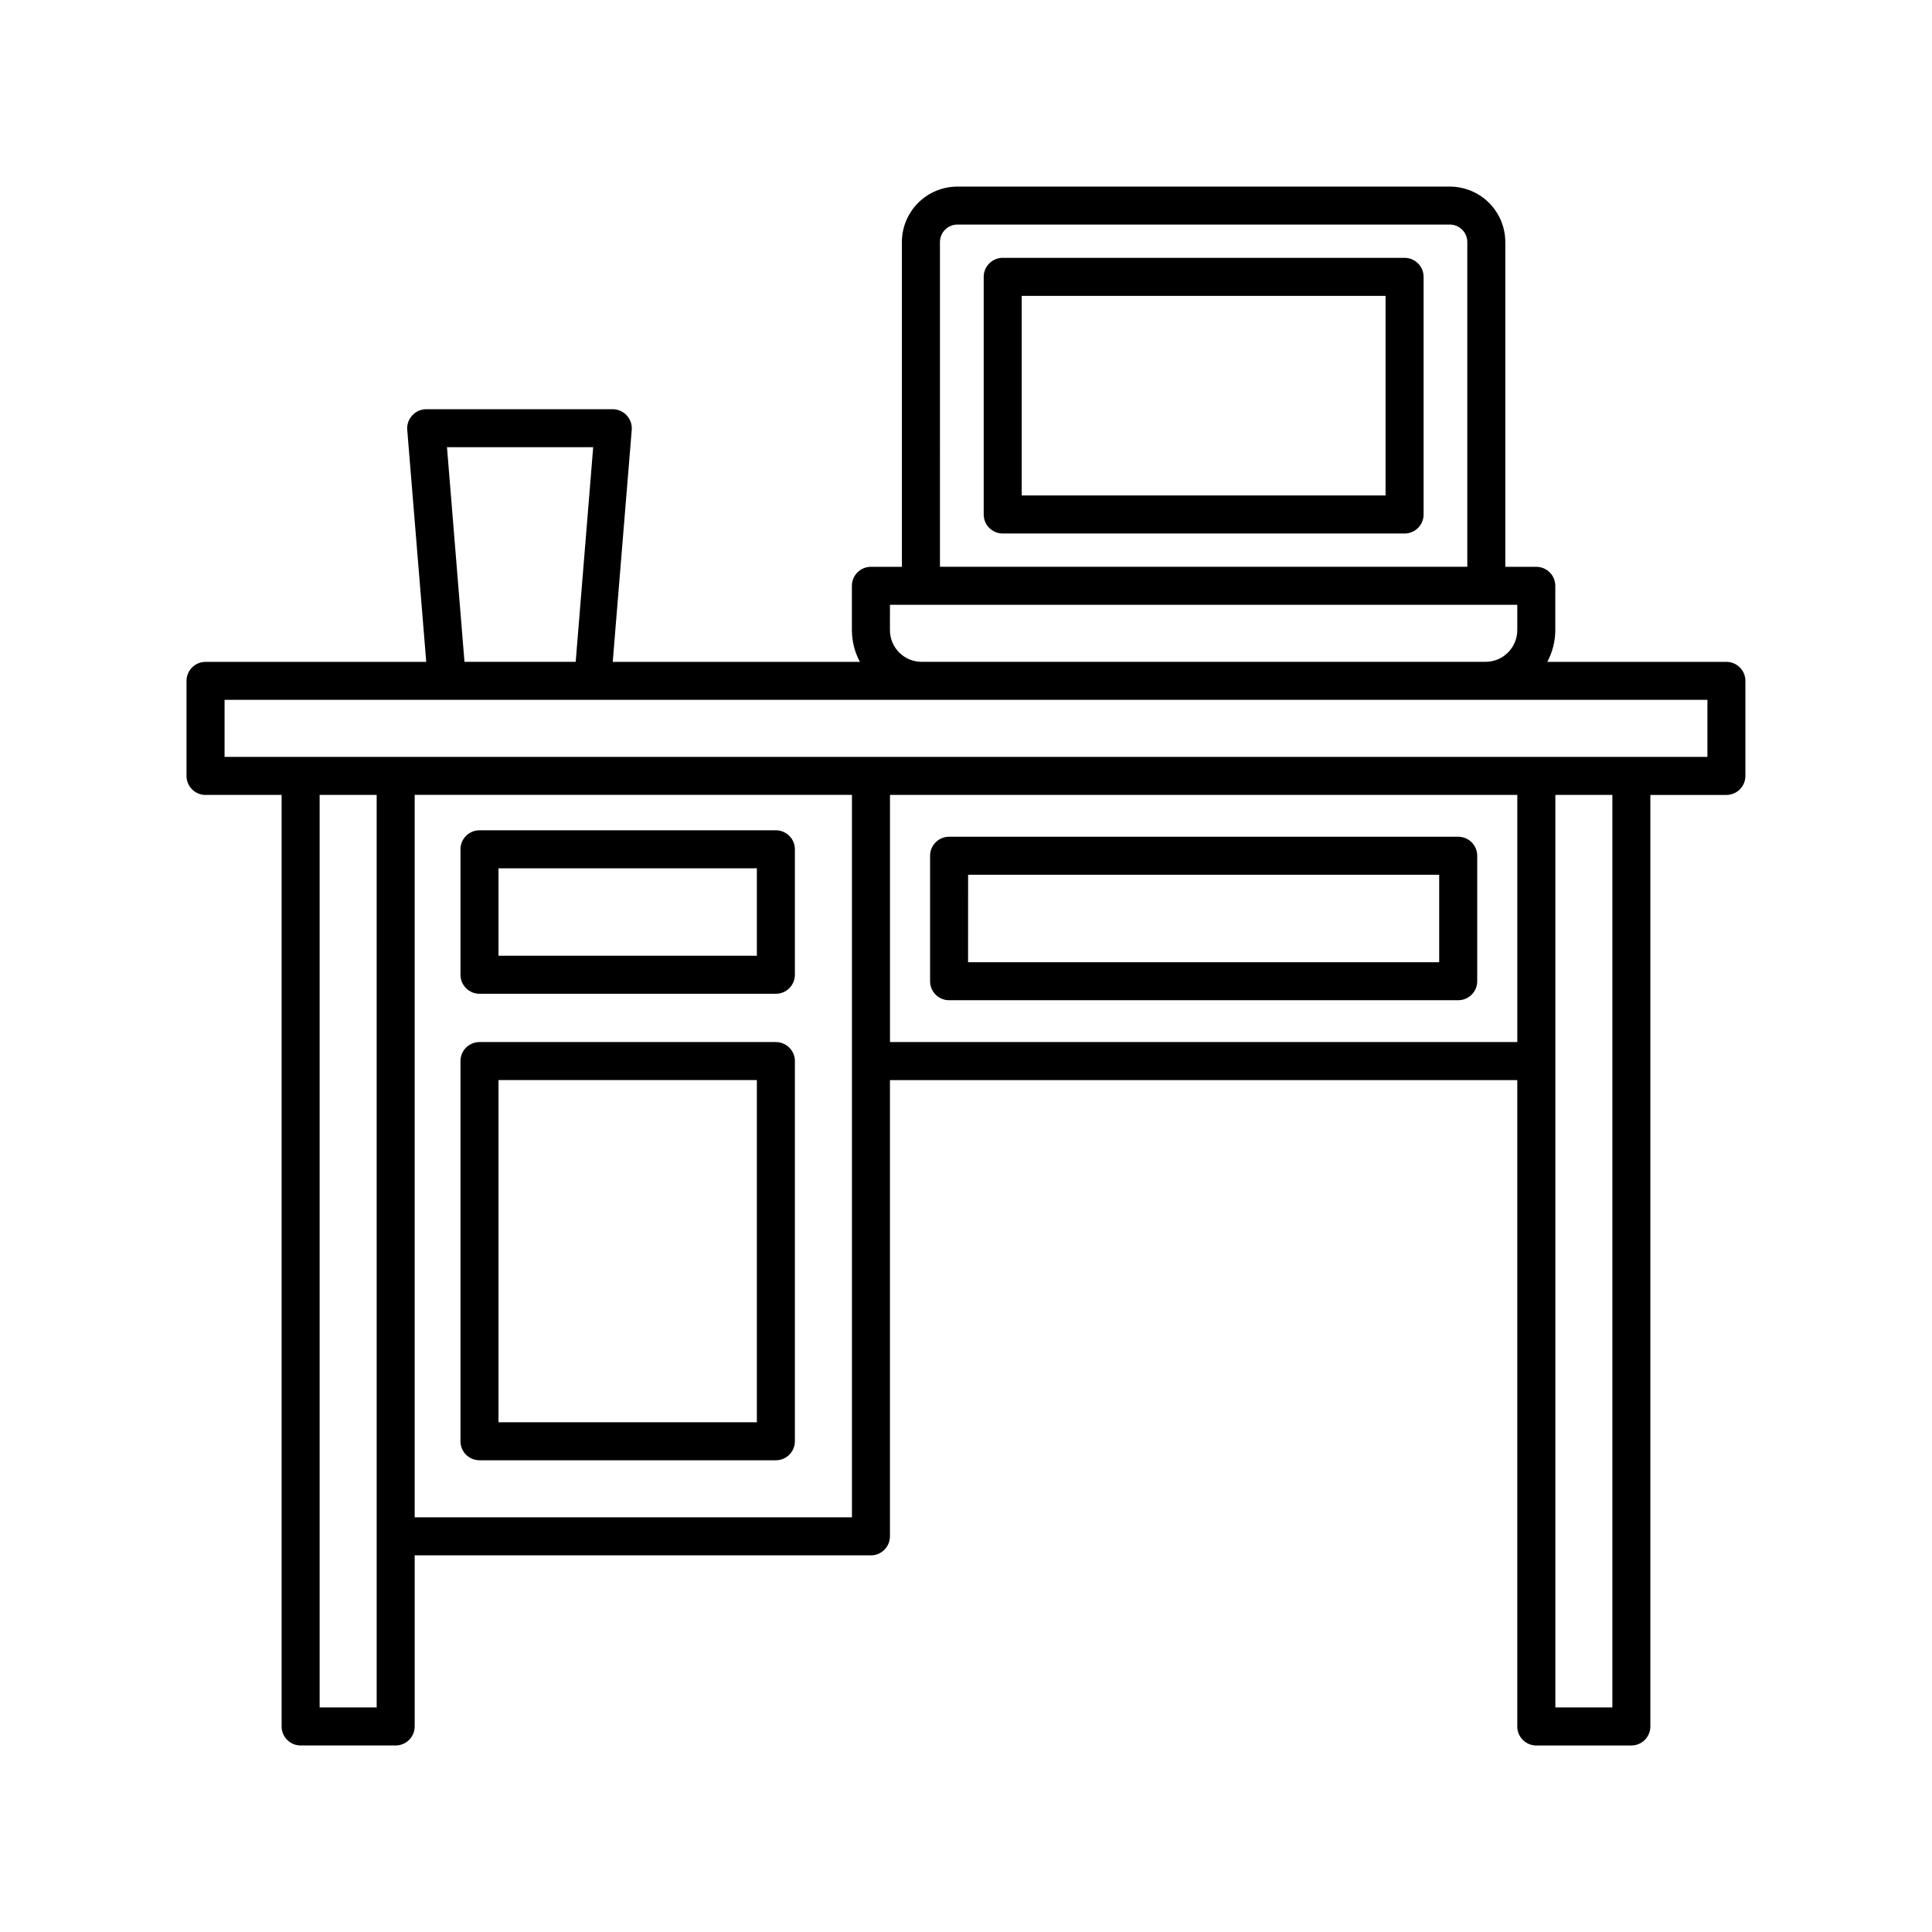
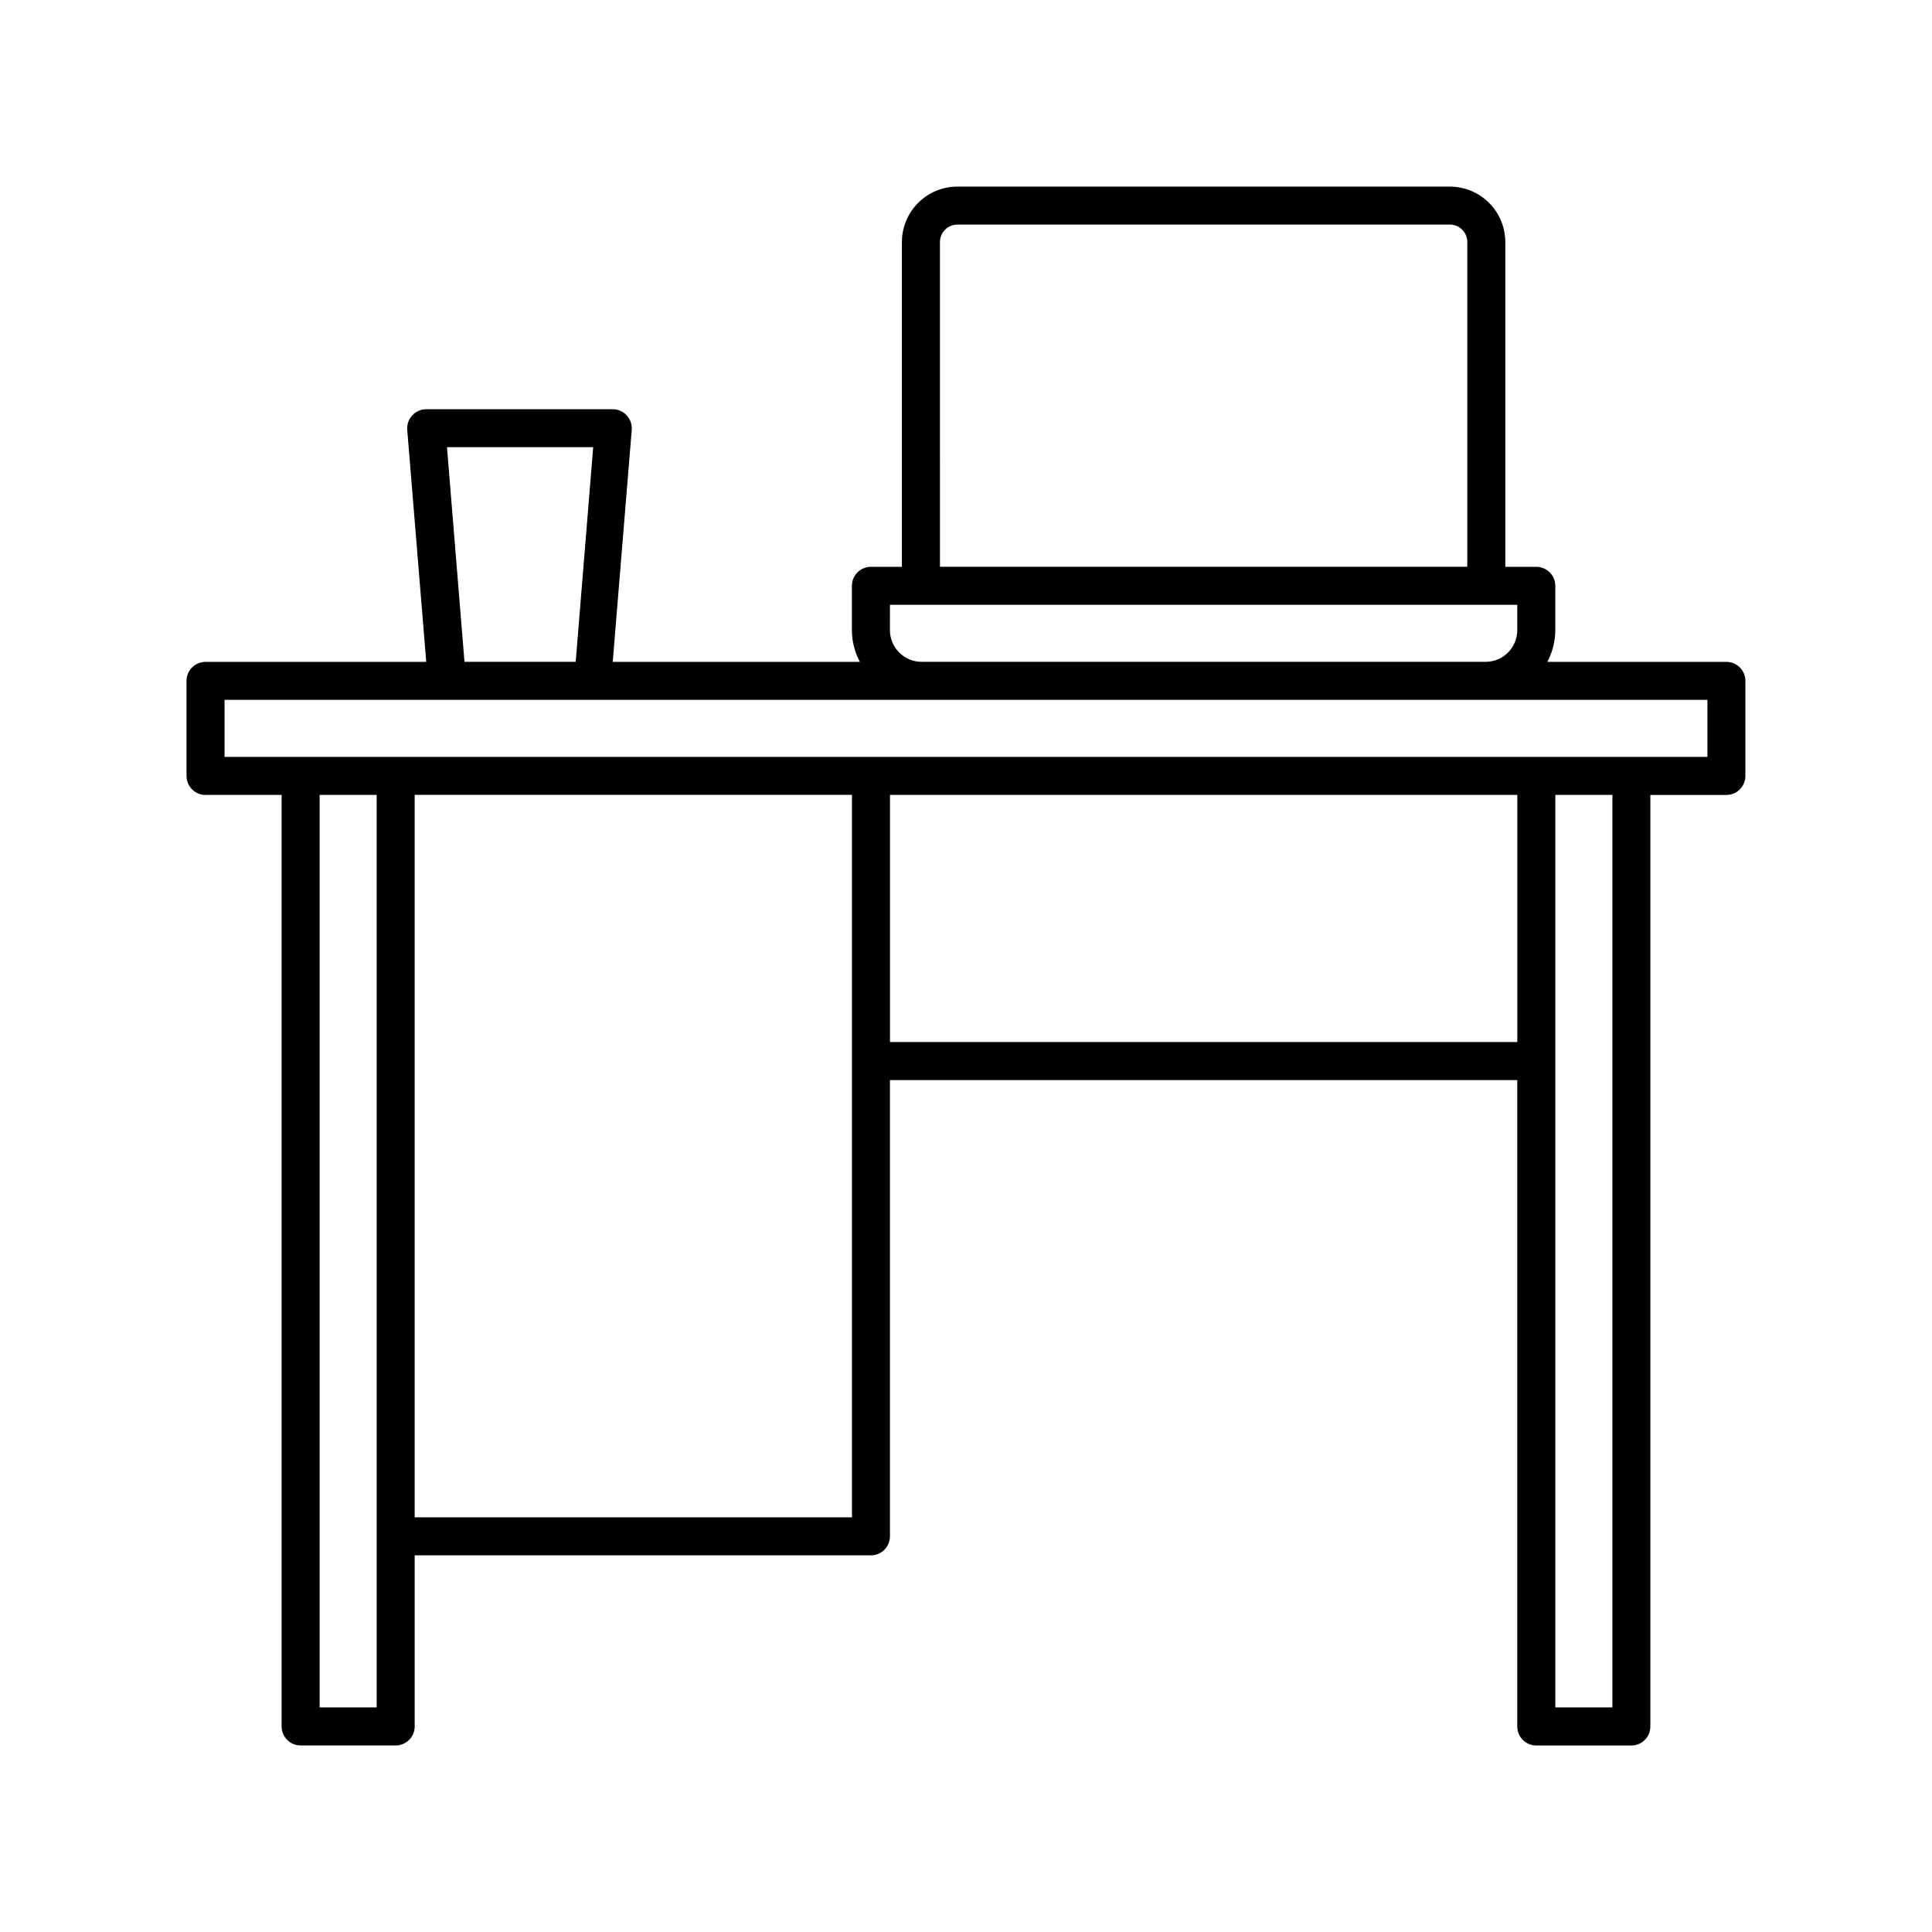
<svg xmlns="http://www.w3.org/2000/svg" fill="#000000" width="800px" height="800px" version="1.1" viewBox="144 144 512 512">
  <g>
    <path d="m198.48 354.66h20.152v246.87c0 1.336 0.527 2.617 1.473 3.562 0.945 0.945 2.227 1.473 3.562 1.473h25.191c1.336 0 2.617-0.527 3.562-1.473 0.945-0.945 1.477-2.227 1.477-3.562v-45.344h120.91c1.336 0 2.617-0.531 3.562-1.477 0.945-0.945 1.477-2.227 1.477-3.562v-120.91h166.25v171.3c0 1.336 0.531 2.617 1.477 3.562 0.945 0.945 2.227 1.473 3.562 1.473h25.191c1.336 0 2.617-0.527 3.562-1.473 0.945-0.945 1.477-2.227 1.477-3.562v-246.87h20.152c1.336 0 2.617-0.531 3.562-1.477 0.945-0.945 1.473-2.227 1.473-3.562v-25.191c0-1.336-0.527-2.617-1.473-3.562-0.945-0.945-2.227-1.473-3.562-1.473h-47.461c1.371-2.578 2.098-5.445 2.117-8.363v-11.789c0-1.336-0.531-2.621-1.477-3.562-0.945-0.945-2.227-1.477-3.562-1.477h-8.211v-86.051c0-3.902-1.551-7.644-4.309-10.402-2.758-2.758-6.5-4.309-10.402-4.309h-130.49c-3.902 0-7.644 1.551-10.402 4.309-2.758 2.758-4.309 6.5-4.309 10.402v86.051h-8.211c-2.781 0-5.039 2.254-5.039 5.039v11.789c0.02 2.918 0.746 5.785 2.117 8.363h-65.496l5.039-61.516c0.102-1.41-0.391-2.801-1.359-3.832-0.953-1.023-2.285-1.605-3.68-1.609h-49.422c-1.398 0.004-2.731 0.586-3.68 1.609-0.973 1.031-1.465 2.422-1.359 3.832l5.039 61.516h-58.492c-2.785 0-5.039 2.254-5.039 5.035v25.191c0 1.336 0.531 2.617 1.477 3.562 0.941 0.945 2.223 1.477 3.562 1.477zm45.344 196.48v45.344h-15.117v-241.83h15.113zm125.95-125.95v120.91h-115.88v-191.45h115.88zm176.33-5.039-166.25 0.004v-65.496h166.25zm25.191 176.33-15.113 0.004v-241.83h15.113zm-178.2-388.33c0-2.559 2.074-4.637 4.633-4.637h130.49c2.559 0 4.633 2.078 4.633 4.637v86.051h-139.75zm-13.25 96.125h166.25v6.754c-0.027 4.606-3.754 8.336-8.363 8.363h-149.53c-4.609-0.027-8.336-3.758-8.363-8.363zm-78.645-41.766-4.637 56.883h-29.473l-4.637-56.883zm-97.691 66.957h392.97v15.113h-392.97z" />
-     <path d="m271.07 407.36h78.543c1.336 0 2.617-0.531 3.562-1.477 0.945-0.945 1.477-2.227 1.477-3.562v-33.25c0-1.34-0.531-2.621-1.477-3.562-0.945-0.945-2.227-1.477-3.562-1.477h-78.543c-2.781 0-5.039 2.254-5.039 5.039v33.25c0 1.336 0.531 2.617 1.477 3.562 0.945 0.945 2.227 1.477 3.562 1.477zm5.039-33.25 68.465-0.004v23.176h-68.465z" />
-     <path d="m395.52 409.07h134.92c1.336 0 2.617-0.531 3.562-1.477 0.945-0.941 1.477-2.227 1.477-3.562v-33.25c0-1.336-0.531-2.617-1.477-3.562-0.945-0.945-2.227-1.477-3.562-1.477h-134.92c-2.785 0-5.039 2.258-5.039 5.039v33.25c0 2.785 2.254 5.039 5.039 5.039zm5.039-33.25h124.84v23.176h-124.85z" />
-     <path d="m271.07 530.99h78.543c1.336 0 2.617-0.531 3.562-1.477 0.945-0.941 1.477-2.227 1.477-3.562v-100.76c0-1.336-0.531-2.617-1.477-3.562-0.945-0.941-2.227-1.473-3.562-1.473h-78.543c-2.781 0-5.039 2.254-5.039 5.035v100.76c0 1.336 0.531 2.621 1.477 3.562 0.945 0.945 2.227 1.477 3.562 1.477zm5.039-100.76h68.465v90.688h-68.465z" />
-     <path d="m516.23 212.33h-106.5c-2.781 0-5.039 2.258-5.039 5.039v62.977c0 1.336 0.531 2.617 1.477 3.562 0.945 0.945 2.227 1.477 3.562 1.477h106.5c1.336 0 2.617-0.531 3.562-1.477 0.945-0.945 1.477-2.227 1.477-3.562v-62.977c0-1.336-0.531-2.617-1.477-3.562-0.945-0.945-2.227-1.477-3.562-1.477zm-5.039 62.977h-96.426v-52.898h96.426z" />
  </g>
</svg>